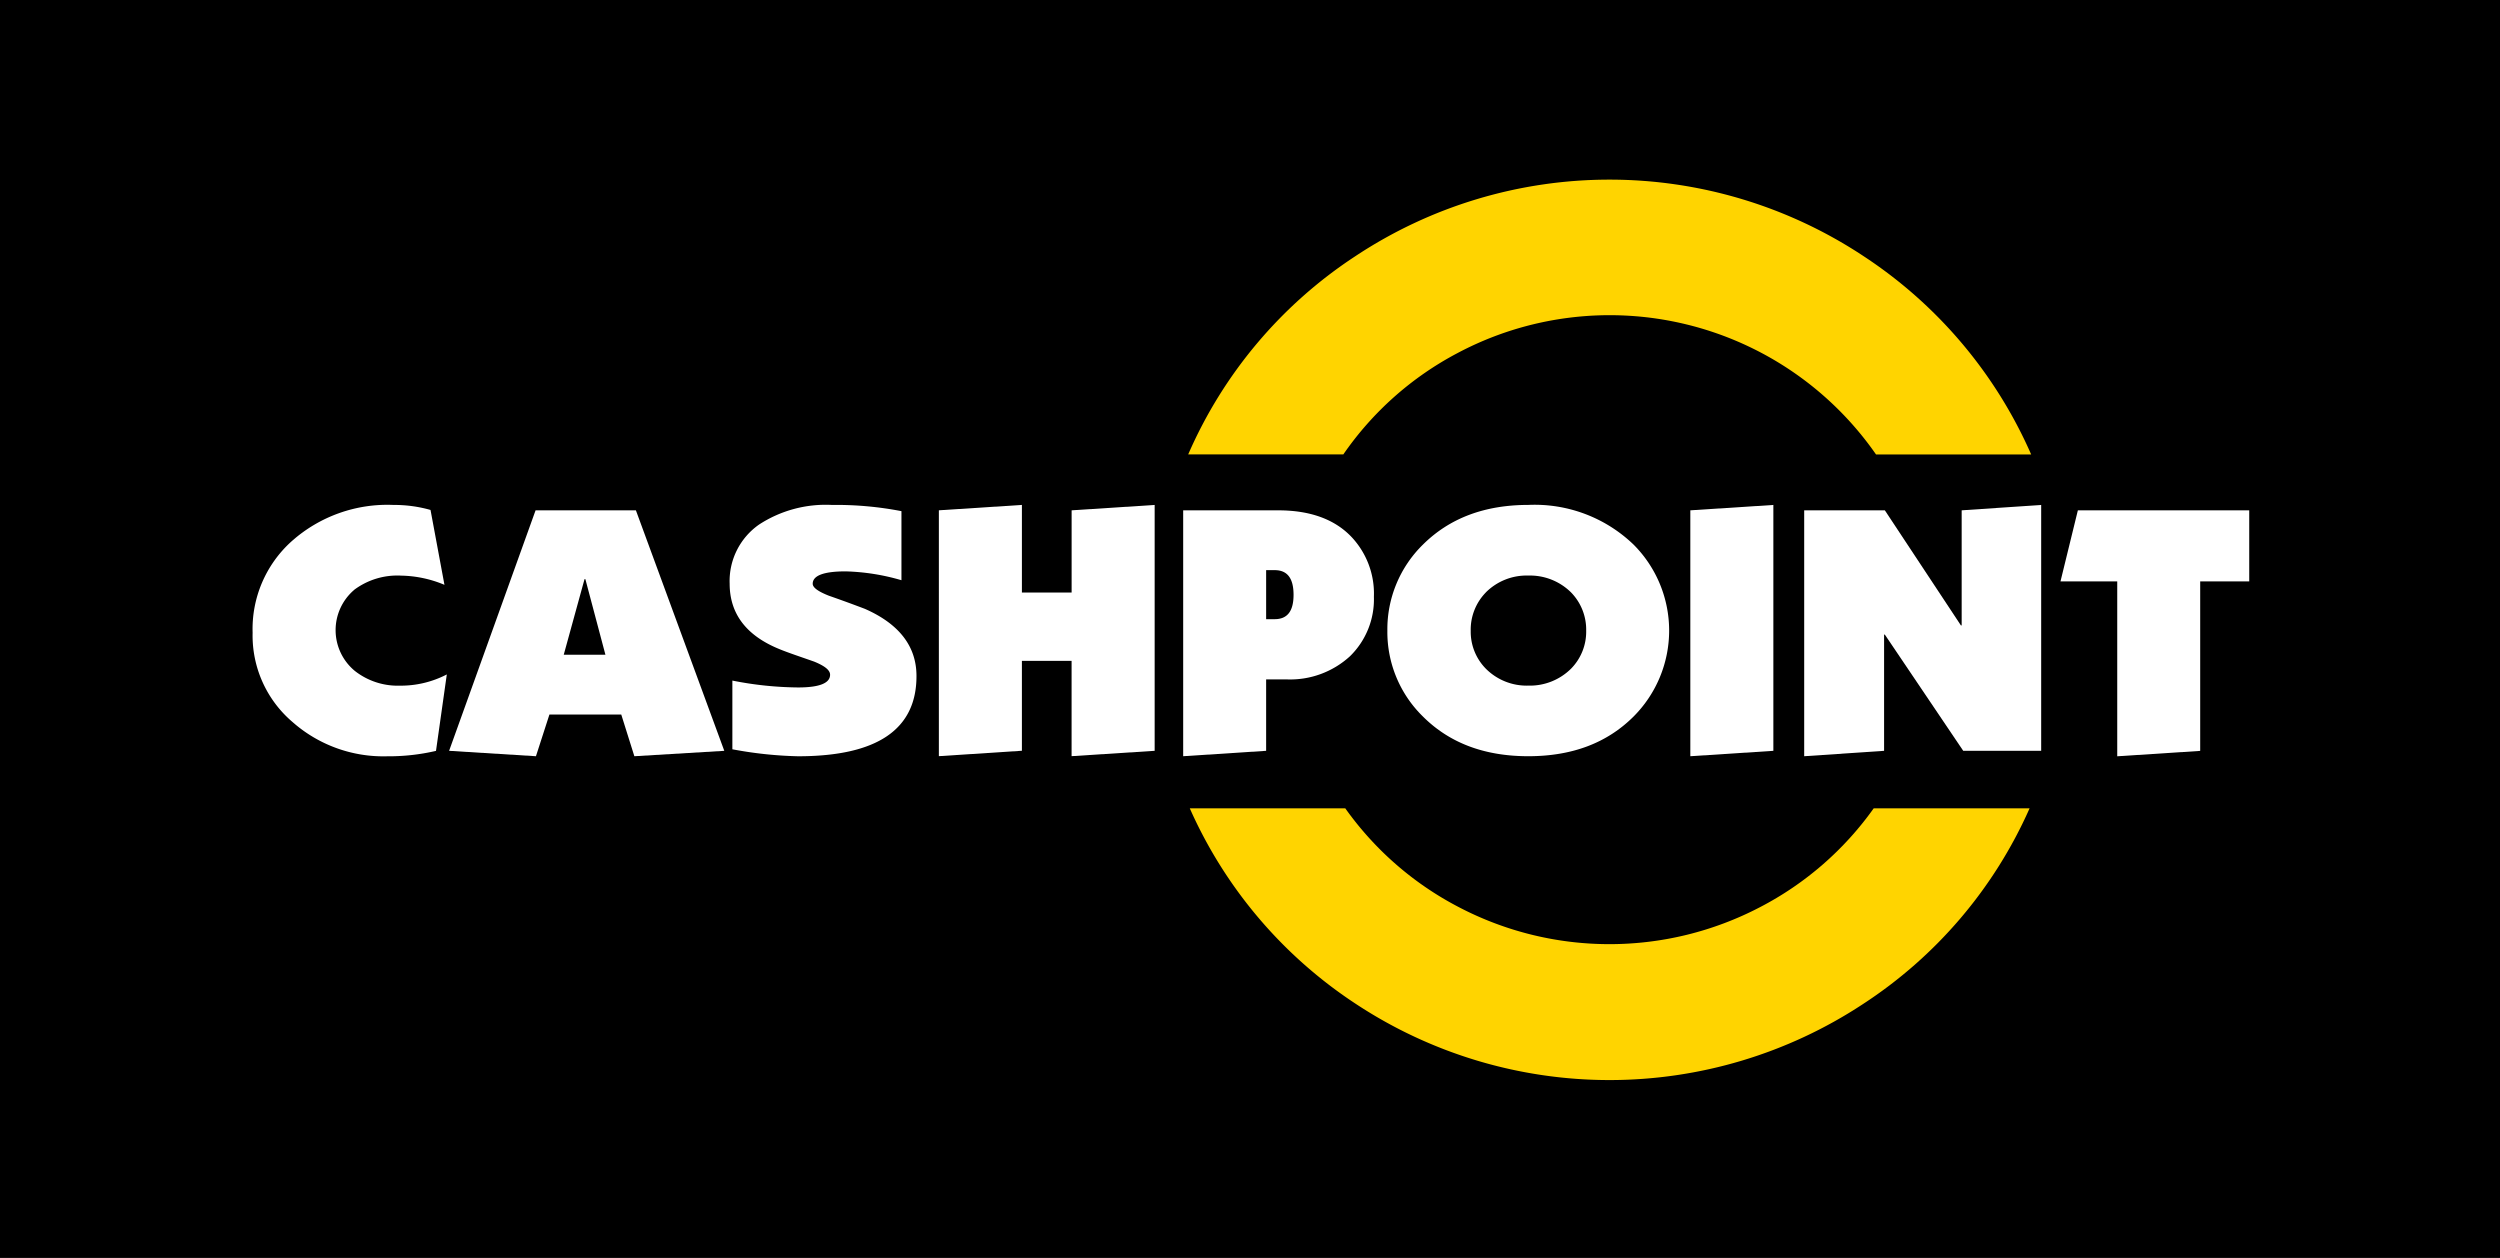
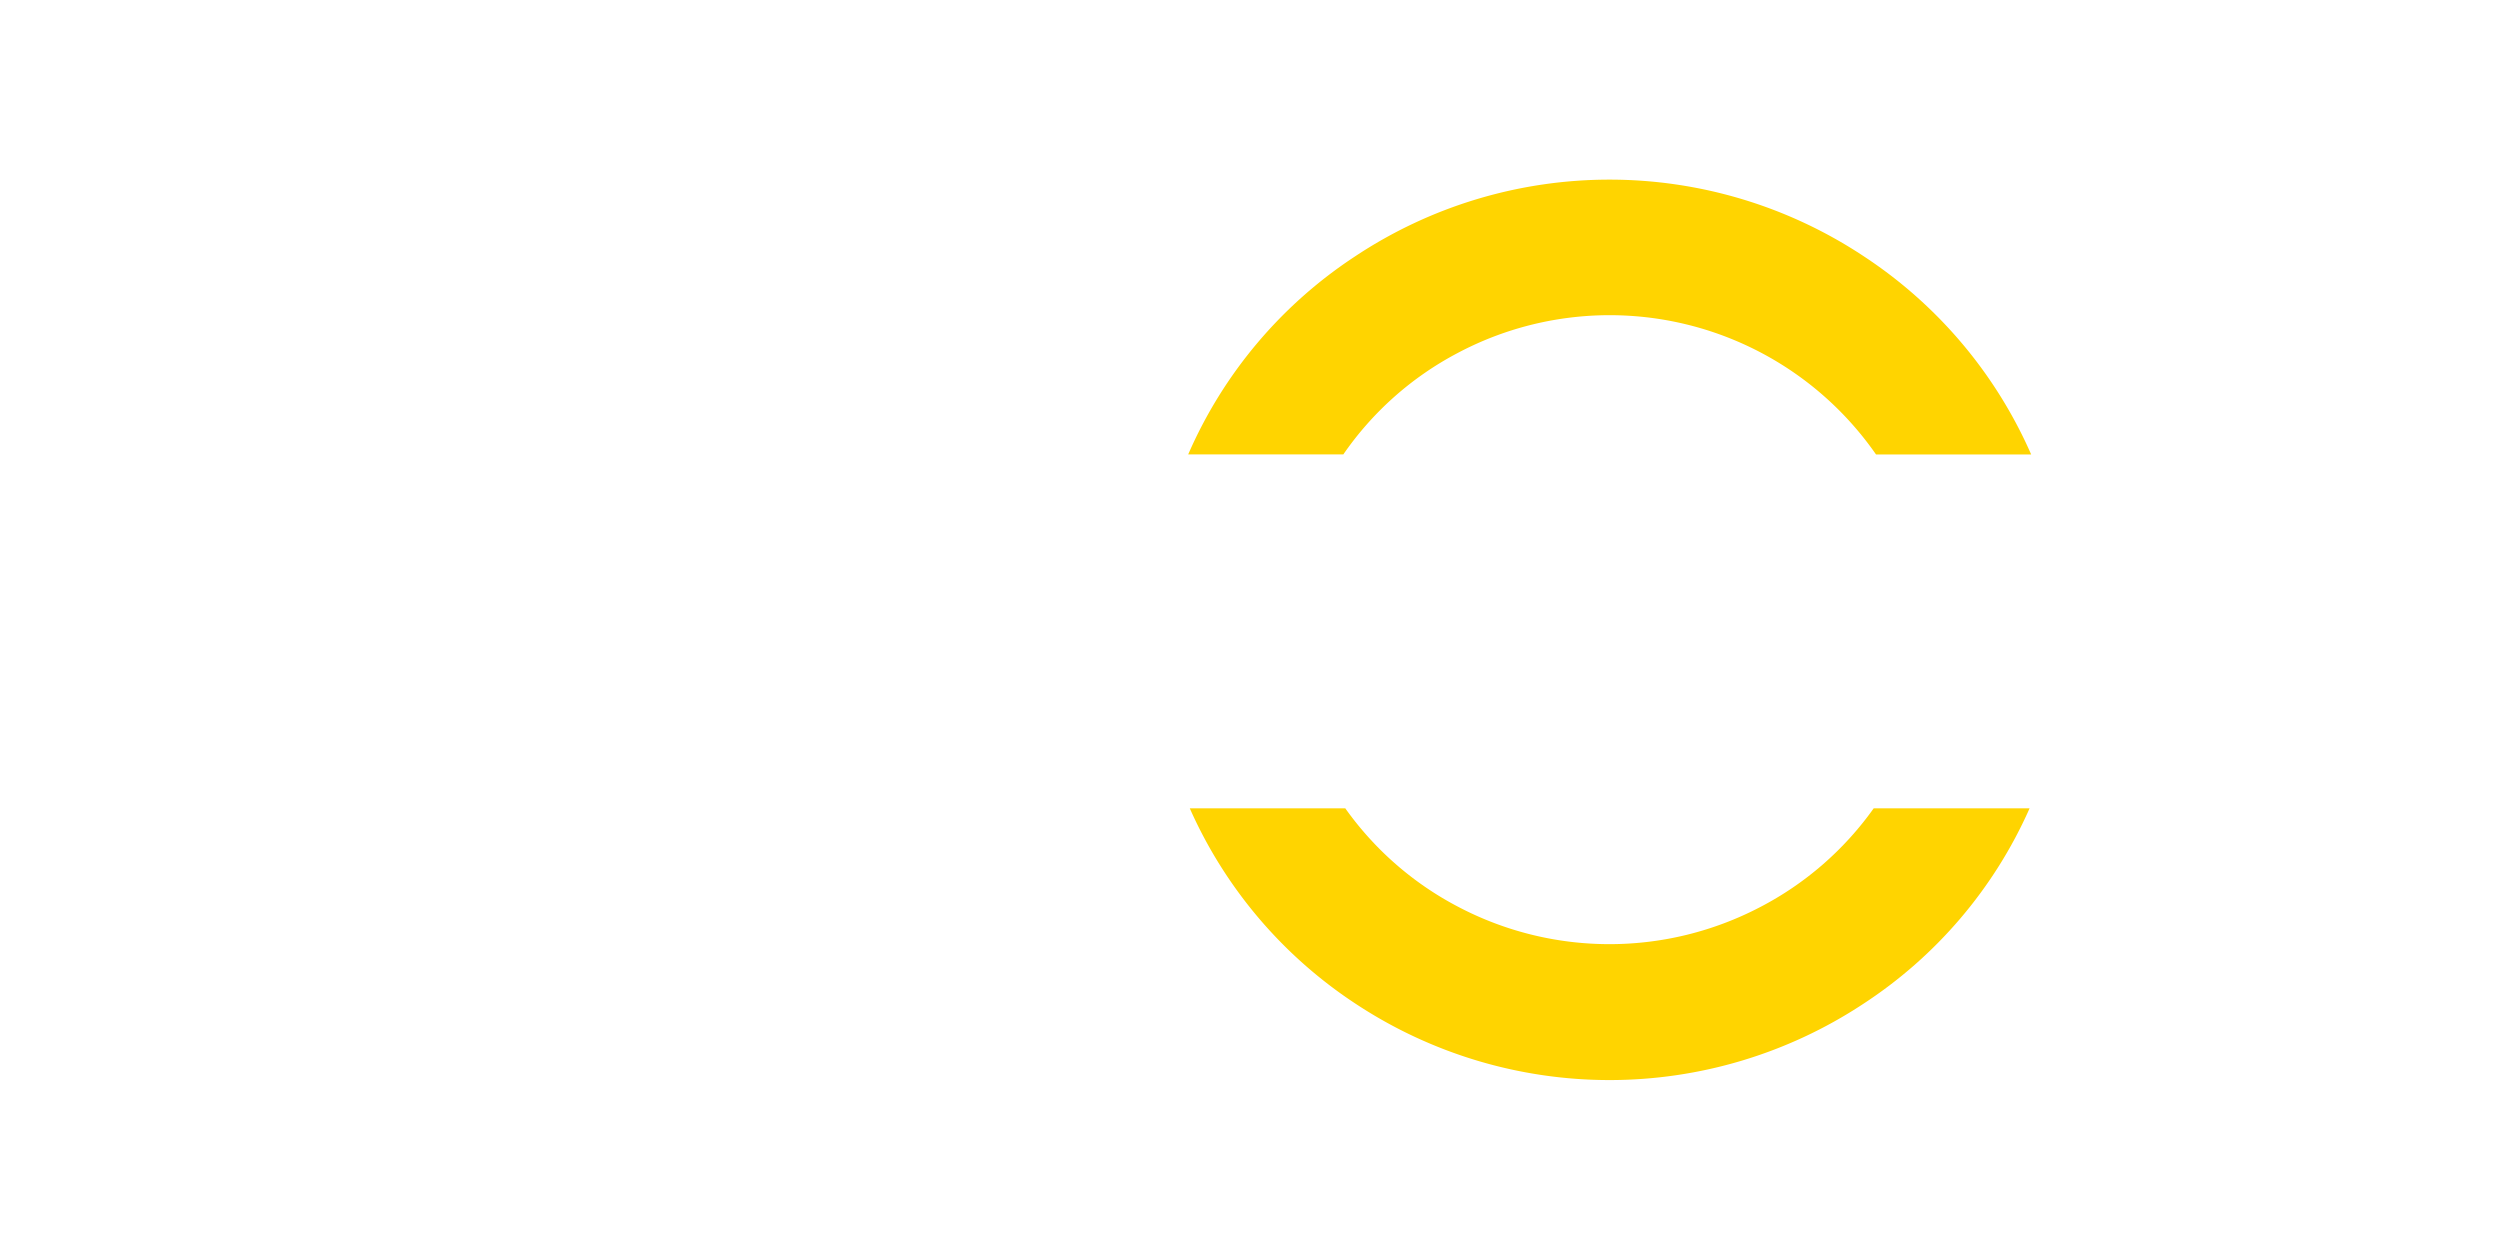
<svg xmlns="http://www.w3.org/2000/svg" viewBox="0 0 254.435 128.028">
  <defs>
    <style>.a{fill:#ffd400;}.b{fill:#fff;}</style>
  </defs>
-   <rect width="254.435" height="128.028" />
  <g transform="translate(25.71 18.277)">
    <g transform="translate(95.218)">
      <path class="a" d="M107.227,29.741a33.012,33.012,0,0,1,42.621,10.3h15.79a46.415,46.415,0,0,0-17.009-20.149,46.822,46.822,0,0,0-51.811,0A46.09,46.09,0,0,0,79.847,40.036h15.79A32.531,32.531,0,0,1,107.227,29.741Z" transform="translate(-79.847 -12.068)" />
      <path class="a" d="M95.779,54.32H79.953a46.224,46.224,0,0,0,16.97,19.949,46.875,46.875,0,0,0,51.5,0,45.988,45.988,0,0,0,17-19.949H149.558A32.6,32.6,0,0,1,138,64.372a33.071,33.071,0,0,1-30.673,0A32.608,32.608,0,0,1,95.779,54.32Z" transform="translate(-79.792 9.67)" />
    </g>
    <g transform="translate(0 33.111)">
      <path class="b" d="M98.92,43.095a8.408,8.408,0,0,0-2.24-6.05c-1.731-1.845-4.245-2.75-7.506-2.75H79.51V59.319l8.443-.55V51.5H90a9.015,9.015,0,0,0,6.485-2.355A8.088,8.088,0,0,0,98.92,43.095ZM87.953,40.382h.868c1.295,0,1.922.83,1.922,2.514,0,1.654-.625,2.476-1.922,2.476h-.868Z" transform="translate(15.197 -33.744)" />
      <path class="b" d="M93.231,46.742a12.02,12.02,0,0,0,3.612,8.717c2.714,2.712,6.287,4.047,10.73,4.047s8.009-1.334,10.723-4.047a12.382,12.382,0,0,0,0-17.482,14.517,14.517,0,0,0-10.723-4.047q-6.665,0-10.73,4.047A12.066,12.066,0,0,0,93.231,46.742Zm10.014-3.9a5.86,5.86,0,0,1,4.328-1.722,5.944,5.944,0,0,1,4.359,1.722,5.418,5.418,0,0,1,1.533,3.9,5.361,5.361,0,0,1-1.533,3.848,5.951,5.951,0,0,1-4.359,1.731,5.864,5.864,0,0,1-4.328-1.731,5.363,5.363,0,0,1-1.531-3.848A5.423,5.423,0,0,1,103.245,42.847Z" transform="translate(22.257 -33.931)" />
      <path class="b" d="M85.054,58.956V33.933l-8.451.548v8.366h-5.06V33.931l-8.451.548V59.5l8.451-.55V49.8H76.6v9.7Z" transform="translate(6.75 -33.931)" />
      <path class="b" d="M66.515,34.564a34.831,34.831,0,0,0-7.073-.632,12.417,12.417,0,0,0-7.421,2,7.009,7.009,0,0,0-2.988,6.013c0,3.062,1.692,5.3,5.105,6.676.869.357,2.051.747,3.5,1.257,1.059.435,1.616.86,1.616,1.334,0,.868-1.106,1.295-3.262,1.295a35.431,35.431,0,0,1-6.683-.7V58.8a40.687,40.687,0,0,0,6.683.71q12.07,0,12.055-8.171c0-3.026-1.767-5.3-5.258-6.835-1.767-.671-2.988-1.1-3.657-1.333-1.1-.435-1.646-.831-1.646-1.219,0-.822,1.1-1.259,3.338-1.259a22.15,22.15,0,0,1,5.693.9V34.564Z" transform="translate(-0.483 -33.93)" />
      <path class="b" d="M49.191,34.294H38.981L30.18,58.77l8.839.55,1.372-4.245H47.7l1.334,4.245,9.152-.55Zm-5.227,7h.083l2.043,7.7H41.846Z" transform="translate(-10.183 -33.744)" />
      <path class="b" d="M27.309,42.574A7.343,7.343,0,0,1,32.1,41.126a11.877,11.877,0,0,1,4.4.937l-1.418-7.621a13.5,13.5,0,0,0-3.764-.51,14.634,14.634,0,0,0-10.373,3.7,12,12,0,0,0-3.969,9.305,11.552,11.552,0,0,0,4.047,9.075,13.968,13.968,0,0,0,9.662,3.5,21.134,21.134,0,0,0,4.954-.55l1.1-7.78a10.17,10.17,0,0,1-4.793,1.143,7.065,7.065,0,0,1-4.557-1.493,5.382,5.382,0,0,1-.077-8.254Z" transform="translate(-16.976 -33.93)" />
      <path class="b" d="M157.676,34.294H140.234l-1.769,7.232h5.776v17.8l8.443-.55V41.526h4.99V34.294Z" transform="translate(45.529 -33.744)" />
      <path class="b" d="M145.362,33.932l-8.093.548V46.192h-.077L129.451,34.48h-8.209V59.506l8.131-.55V47.129h.077l7.978,11.827h7.933V33.932Z" transform="translate(36.668 -33.93)" />
      <path class="b" d="M122.041,58.956V33.932l-8.451.548V59.506Z" transform="translate(32.731 -33.93)" />
    </g>
  </g>
</svg>